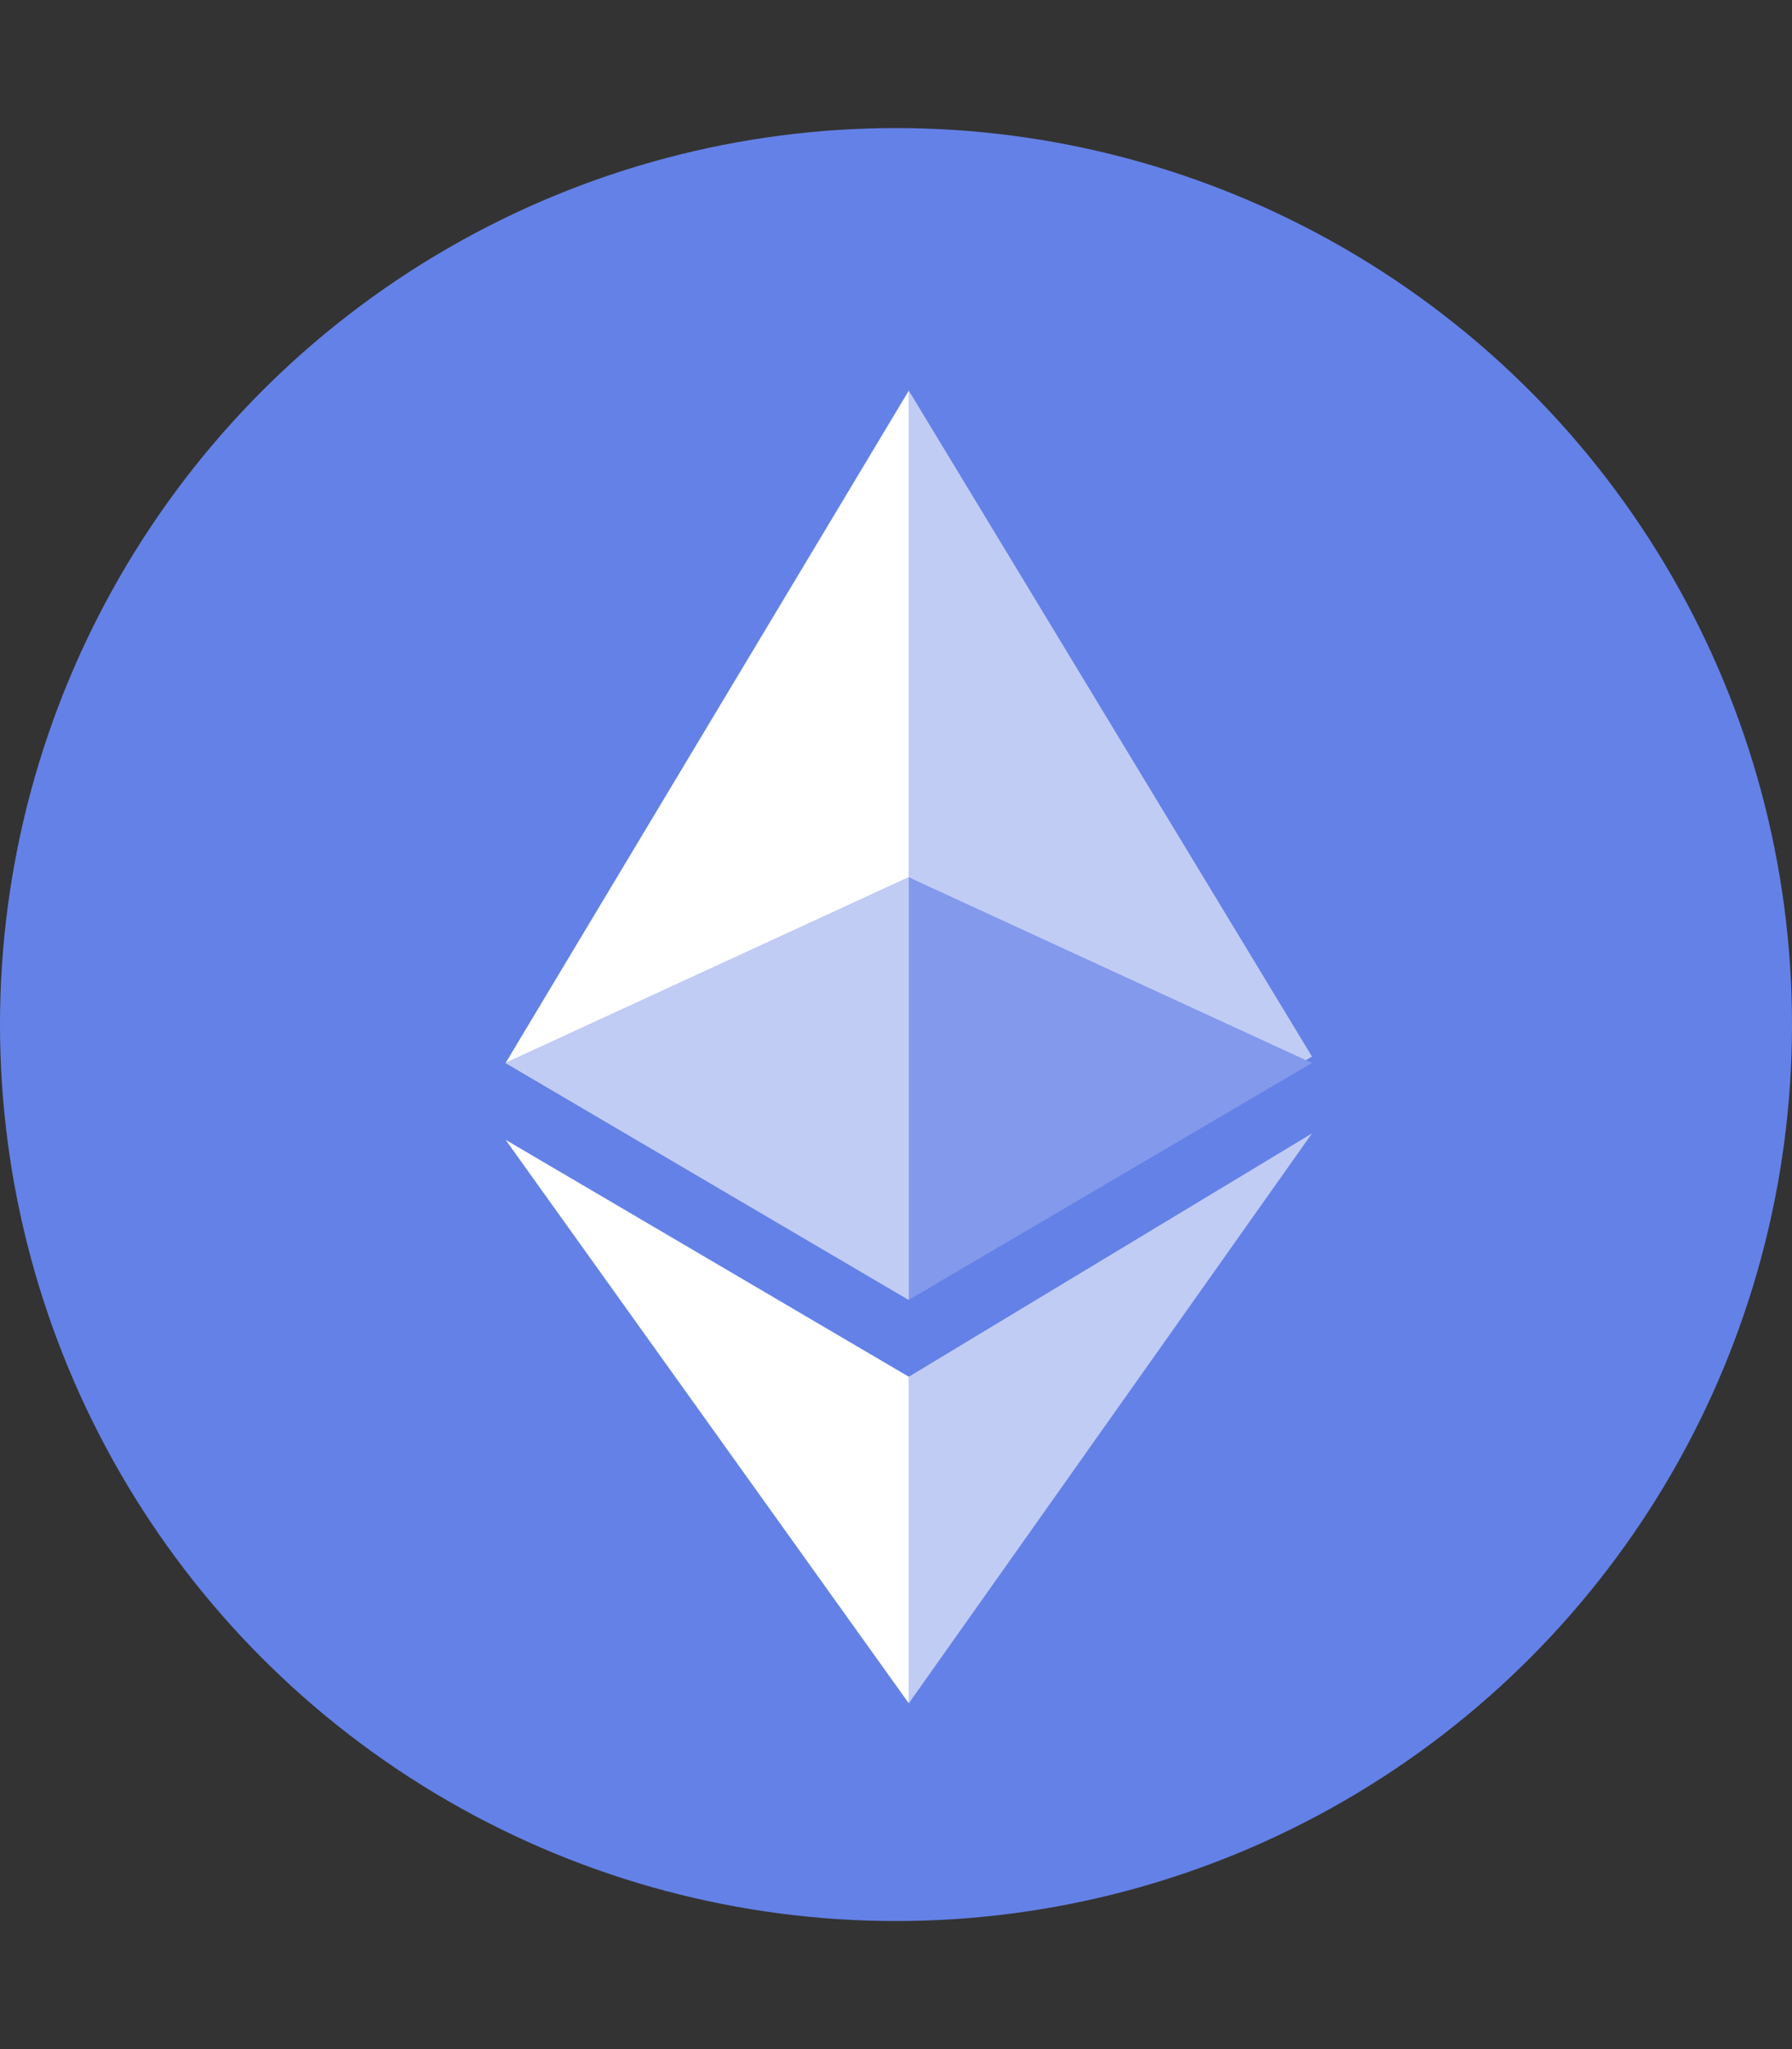
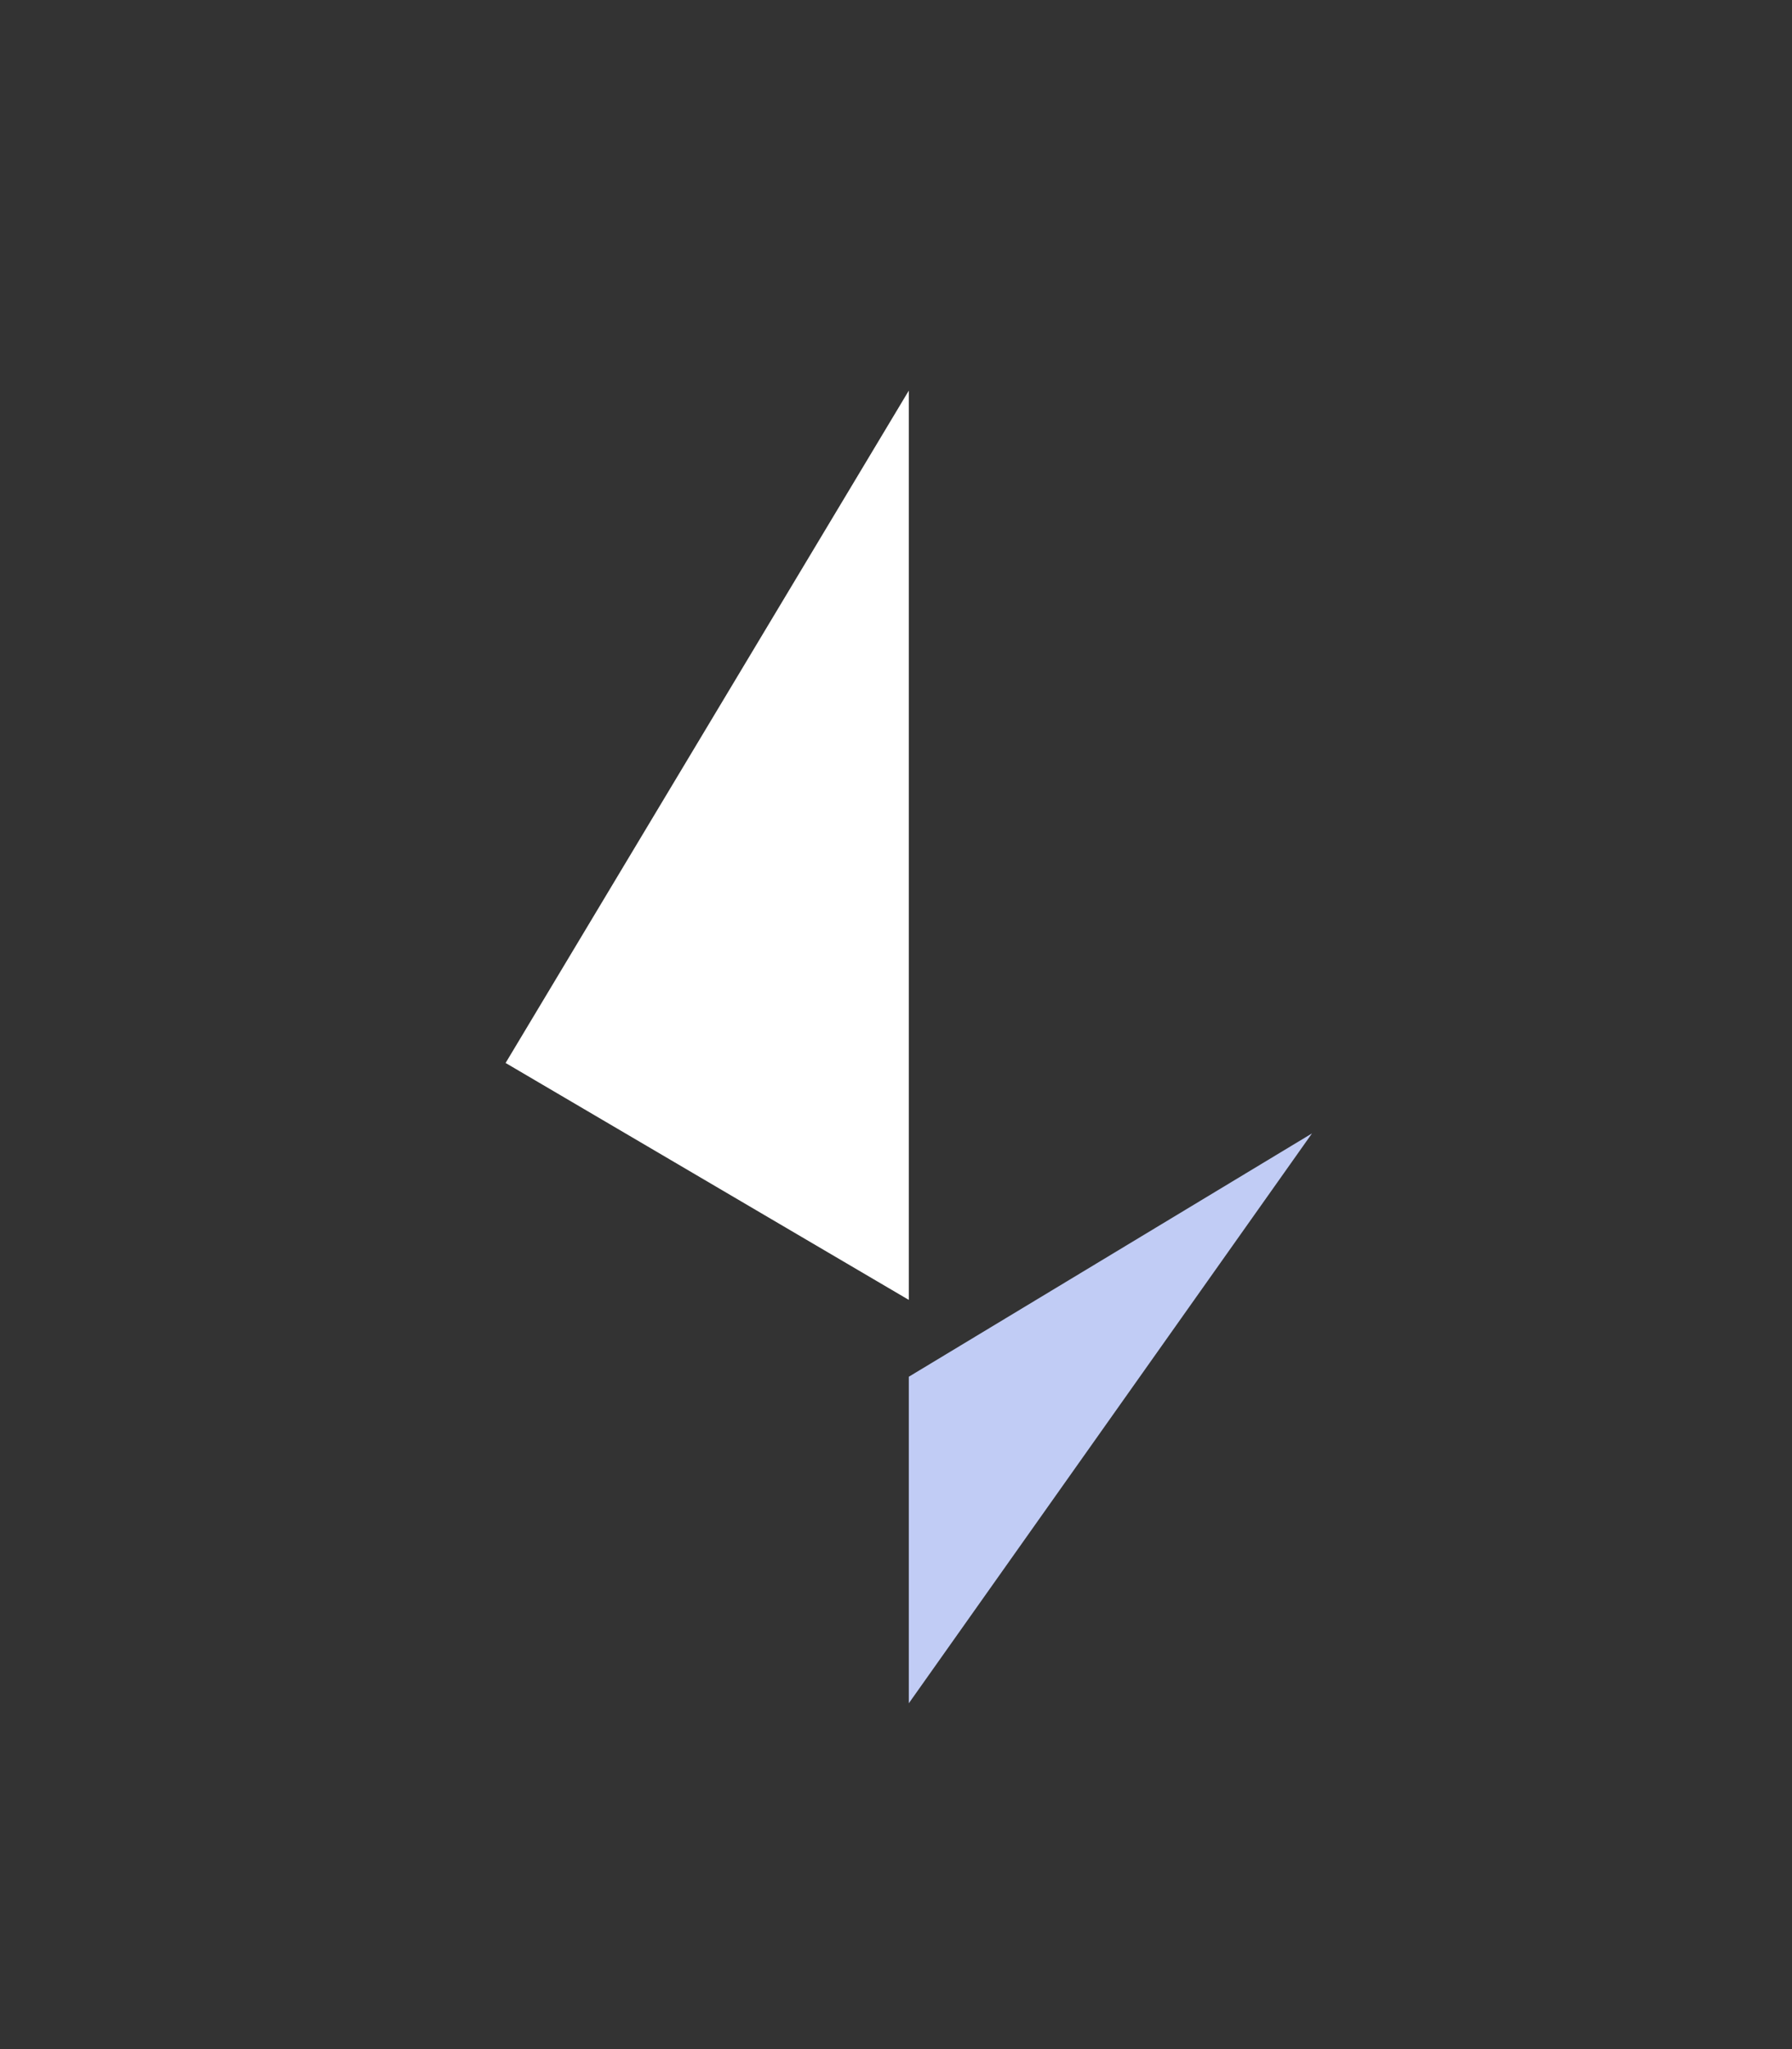
<svg xmlns="http://www.w3.org/2000/svg" version="1.1" id="Слой_1" x="0px" y="0px" viewBox="0 0 28 32" style="enable-background:new 0 0 28 32;" xml:space="preserve">
  <rect x="0" y="0" width="28" height="32" fill="#333333" stroke="none" />
  <style type="text/css">
	.st0{fill:#6481E7;}
	.st1{fill-rule:evenodd;clip-rule:evenodd;fill:#FFFFFF;}
	.st2{fill-rule:evenodd;clip-rule:evenodd;fill:#C1CCF5;}
	.st3{fill-rule:evenodd;clip-rule:evenodd;fill:#8299EC;}
</style>
  <g>
-     <ellipse class="st0" cx="14" cy="16" rx="14" ry="14" />
    <path class="st1" d="M7.9,16.6l6.3,3.7V6.1L7.9,16.6z" />
-     <path class="st2" d="M14.2,6.1v14.1l6.3-3.7L14.2,6.1z" />
-     <path class="st3" d="M14.2,13.7l-6.3,2.9l6.3,3.7l6.3-3.7L14.2,13.7z" />
-     <path class="st2" d="M14.2,13.7l-6.3,2.9l6.3,3.7V13.7z" />
-     <path class="st1" d="M7.9,17.8l6.3,8.8v-5.1L7.9,17.8z" />
    <path class="st2" d="M14.2,21.5v5.1l6.3-8.9L14.2,21.5z" />
  </g>
</svg>